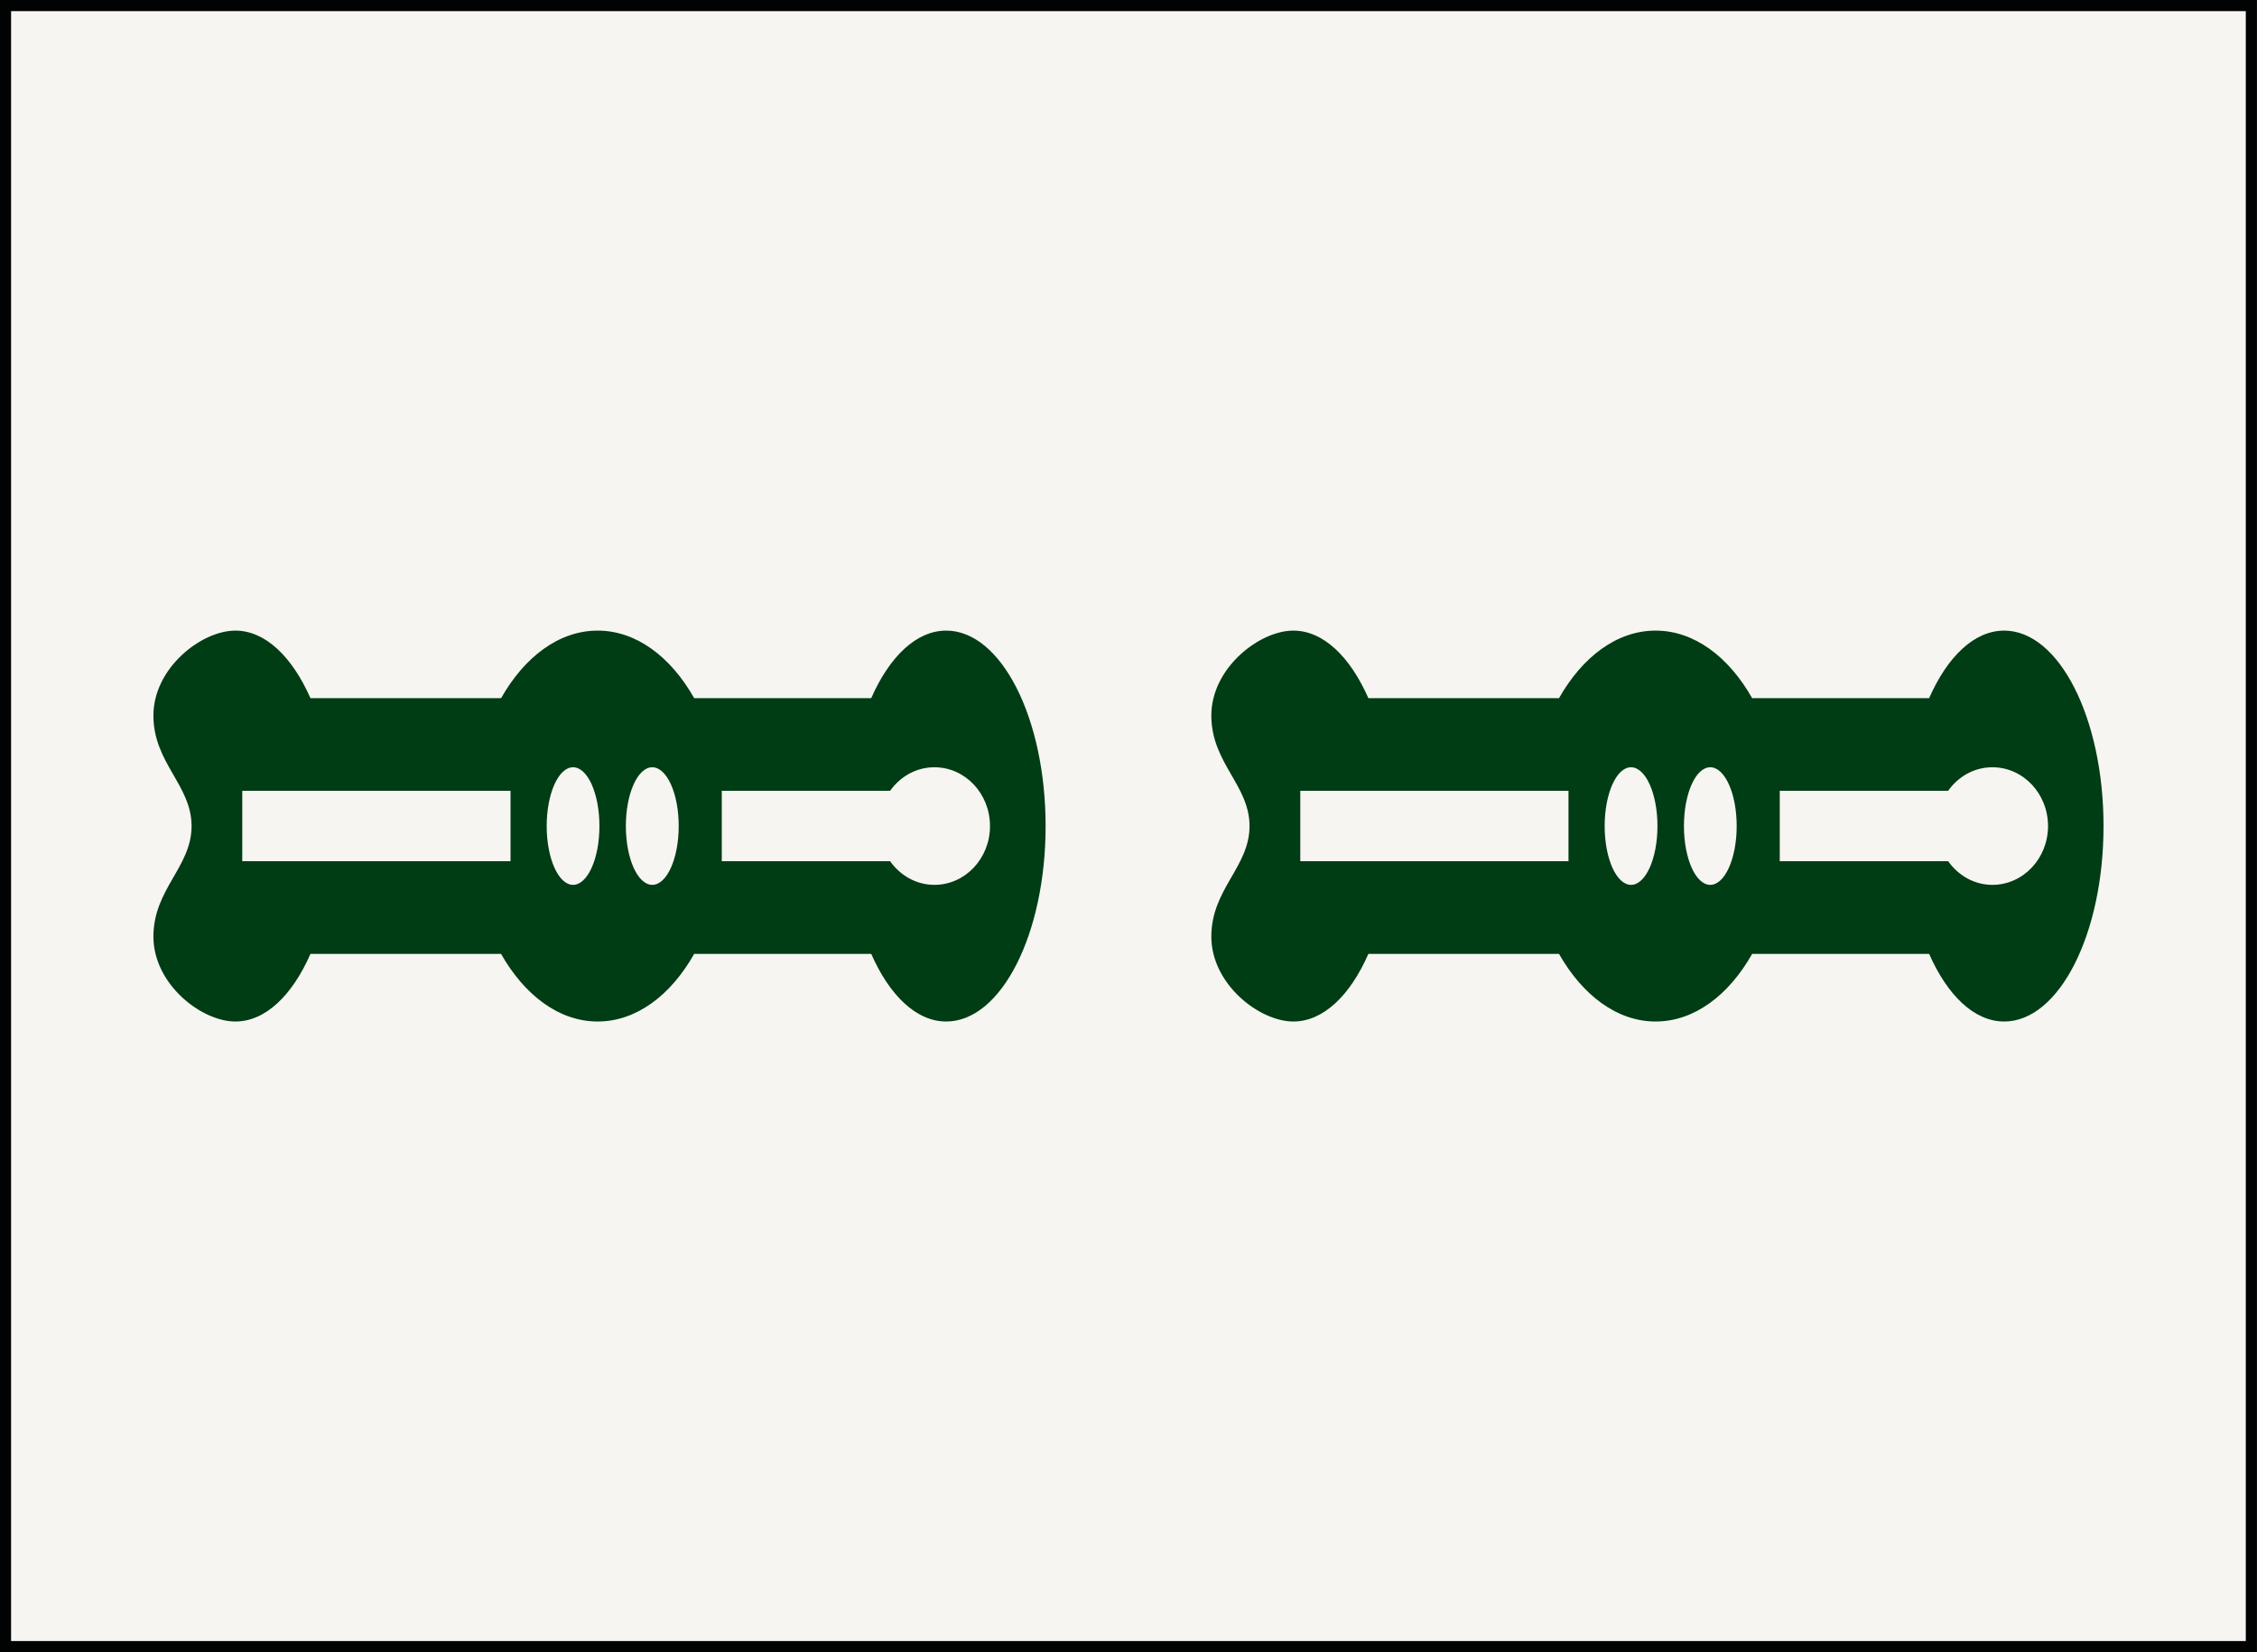
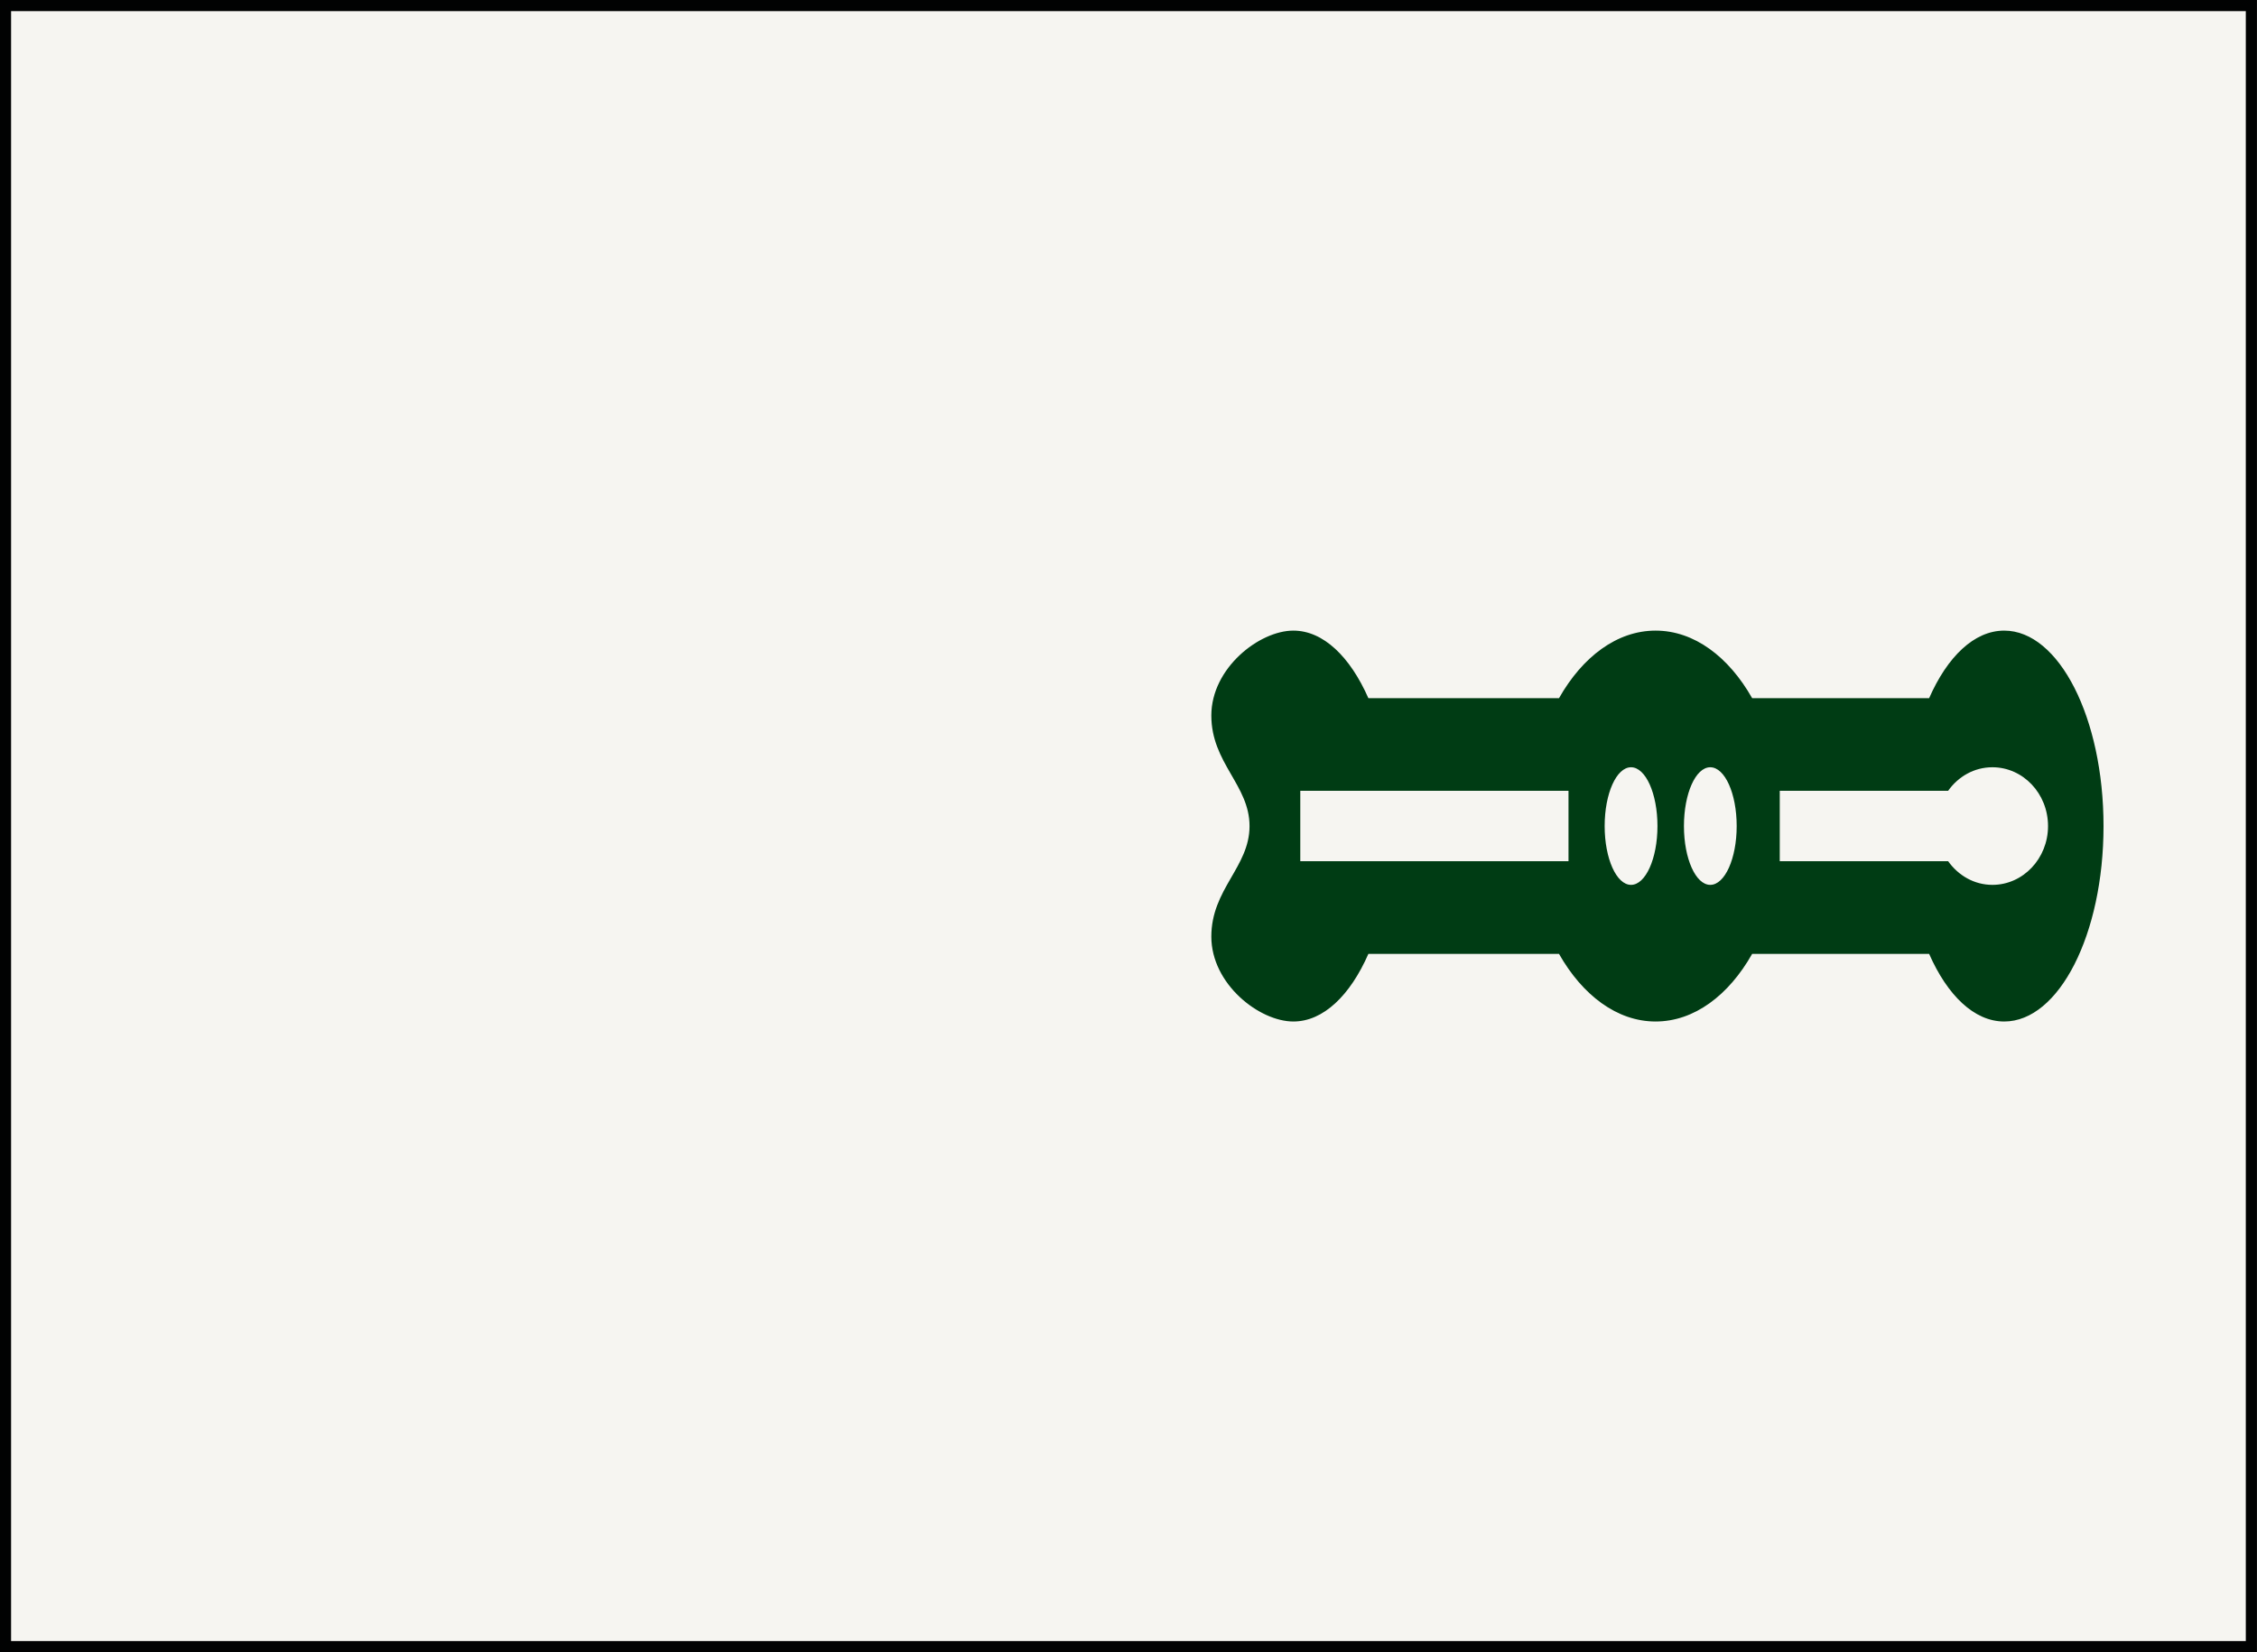
<svg xmlns="http://www.w3.org/2000/svg" version="1.1" id="Souzu" x="0px" y="0px" width="38.515px" height="28.196px" viewBox="-5.158 5.16 38.515 28.196" enable-background="new -5.158 5.16 38.515 28.196" xml:space="preserve">
  <rect x="-5.158" y="5.16" width="38.515" height="28.196" fill="#808080" stroke="none" />
  <g id="_x32_sou">
    <rect x="-5.064" y="5.255" fill="#F6F5F1" stroke="#010202" stroke-width="0.19" stroke-miterlimit="10" width="38.325" height="28.006" />
    <path id="Sou_14_" fill="#003C14" d="M23.094,22.593c0.659,0,1.248-0.447,1.648-1.154h3.02c0.311,0.707,0.769,1.154,1.281,1.154   c0.937,0,1.695-1.492,1.695-3.335c0-1.844-0.759-3.336-1.695-3.336c-0.513,0-0.971,0.447-1.281,1.153h-3.02   c-0.4-0.706-0.989-1.153-1.648-1.153s-1.248,0.447-1.648,1.153h-3.253c-0.311-0.706-0.769-1.153-1.28-1.153   c-0.581,0-1.4,0.639-1.4,1.449c0,0.812,0.652,1.187,0.652,1.887c0,0.699-0.652,1.074-0.652,1.886c0,0.811,0.819,1.449,1.4,1.449   c0.512,0,0.97-0.447,1.28-1.154h3.253C21.846,22.144,22.436,22.593,23.094,22.593z M17.031,19.857v-1.201h4.577v1.201H17.031z    M22.225,19.258c0-0.556,0.201-1.004,0.45-1.004s0.451,0.448,0.451,1.004c0,0.554-0.202,1.003-0.451,1.003   S22.225,19.812,22.225,19.258z M23.578,19.258c0-0.556,0.2-1.004,0.449-1.004s0.451,0.448,0.451,1.004   c0,0.554-0.202,1.003-0.451,1.003S23.578,19.812,23.578,19.258z M28.086,19.857h-2.873v-1.201h2.873   c0.173-0.244,0.445-0.402,0.756-0.402c0.523,0,0.949,0.448,0.949,1.004c0,0.554-0.426,1.003-0.949,1.003   C28.531,20.261,28.26,20.101,28.086,19.857z" />
-     <path id="Sou_13_" fill="#003C14" d="M5.041,22.593c0.659,0,1.248-0.447,1.647-1.154h3.021c0.311,0.707,0.769,1.154,1.28,1.154   c0.938,0,1.696-1.492,1.696-3.335c0-1.844-0.759-3.336-1.696-3.336c-0.512,0-0.97,0.447-1.28,1.153H6.688   c-0.399-0.706-0.988-1.153-1.647-1.153s-1.248,0.447-1.648,1.153H0.14c-0.312-0.706-0.77-1.153-1.281-1.153   c-0.582,0-1.399,0.639-1.399,1.449c0,0.812,0.651,1.187,0.651,1.887c0,0.699-0.651,1.074-0.651,1.886   c0,0.811,0.817,1.449,1.399,1.449c0.513,0,0.971-0.447,1.281-1.154h3.252C3.793,22.144,4.381,22.593,5.041,22.593z M-1.024,19.857   v-1.201h4.578v1.201H-1.024z M4.171,19.258c0-0.556,0.202-1.004,0.45-1.004c0.249,0,0.45,0.448,0.45,1.004   c0,0.554-0.201,1.003-0.45,1.003C4.373,20.261,4.171,19.812,4.171,19.258z M5.522,19.258c0-0.556,0.202-1.004,0.451-1.004   s0.451,0.448,0.451,1.004c0,0.554-0.202,1.003-0.451,1.003S5.522,19.812,5.522,19.258z M10.031,19.857H7.159v-1.201h2.872   c0.174-0.244,0.446-0.402,0.757-0.402c0.523,0,0.948,0.448,0.948,1.004c0,0.554-0.425,1.003-0.948,1.003   C10.477,20.261,10.205,20.101,10.031,19.857z" />
  </g>
</svg>